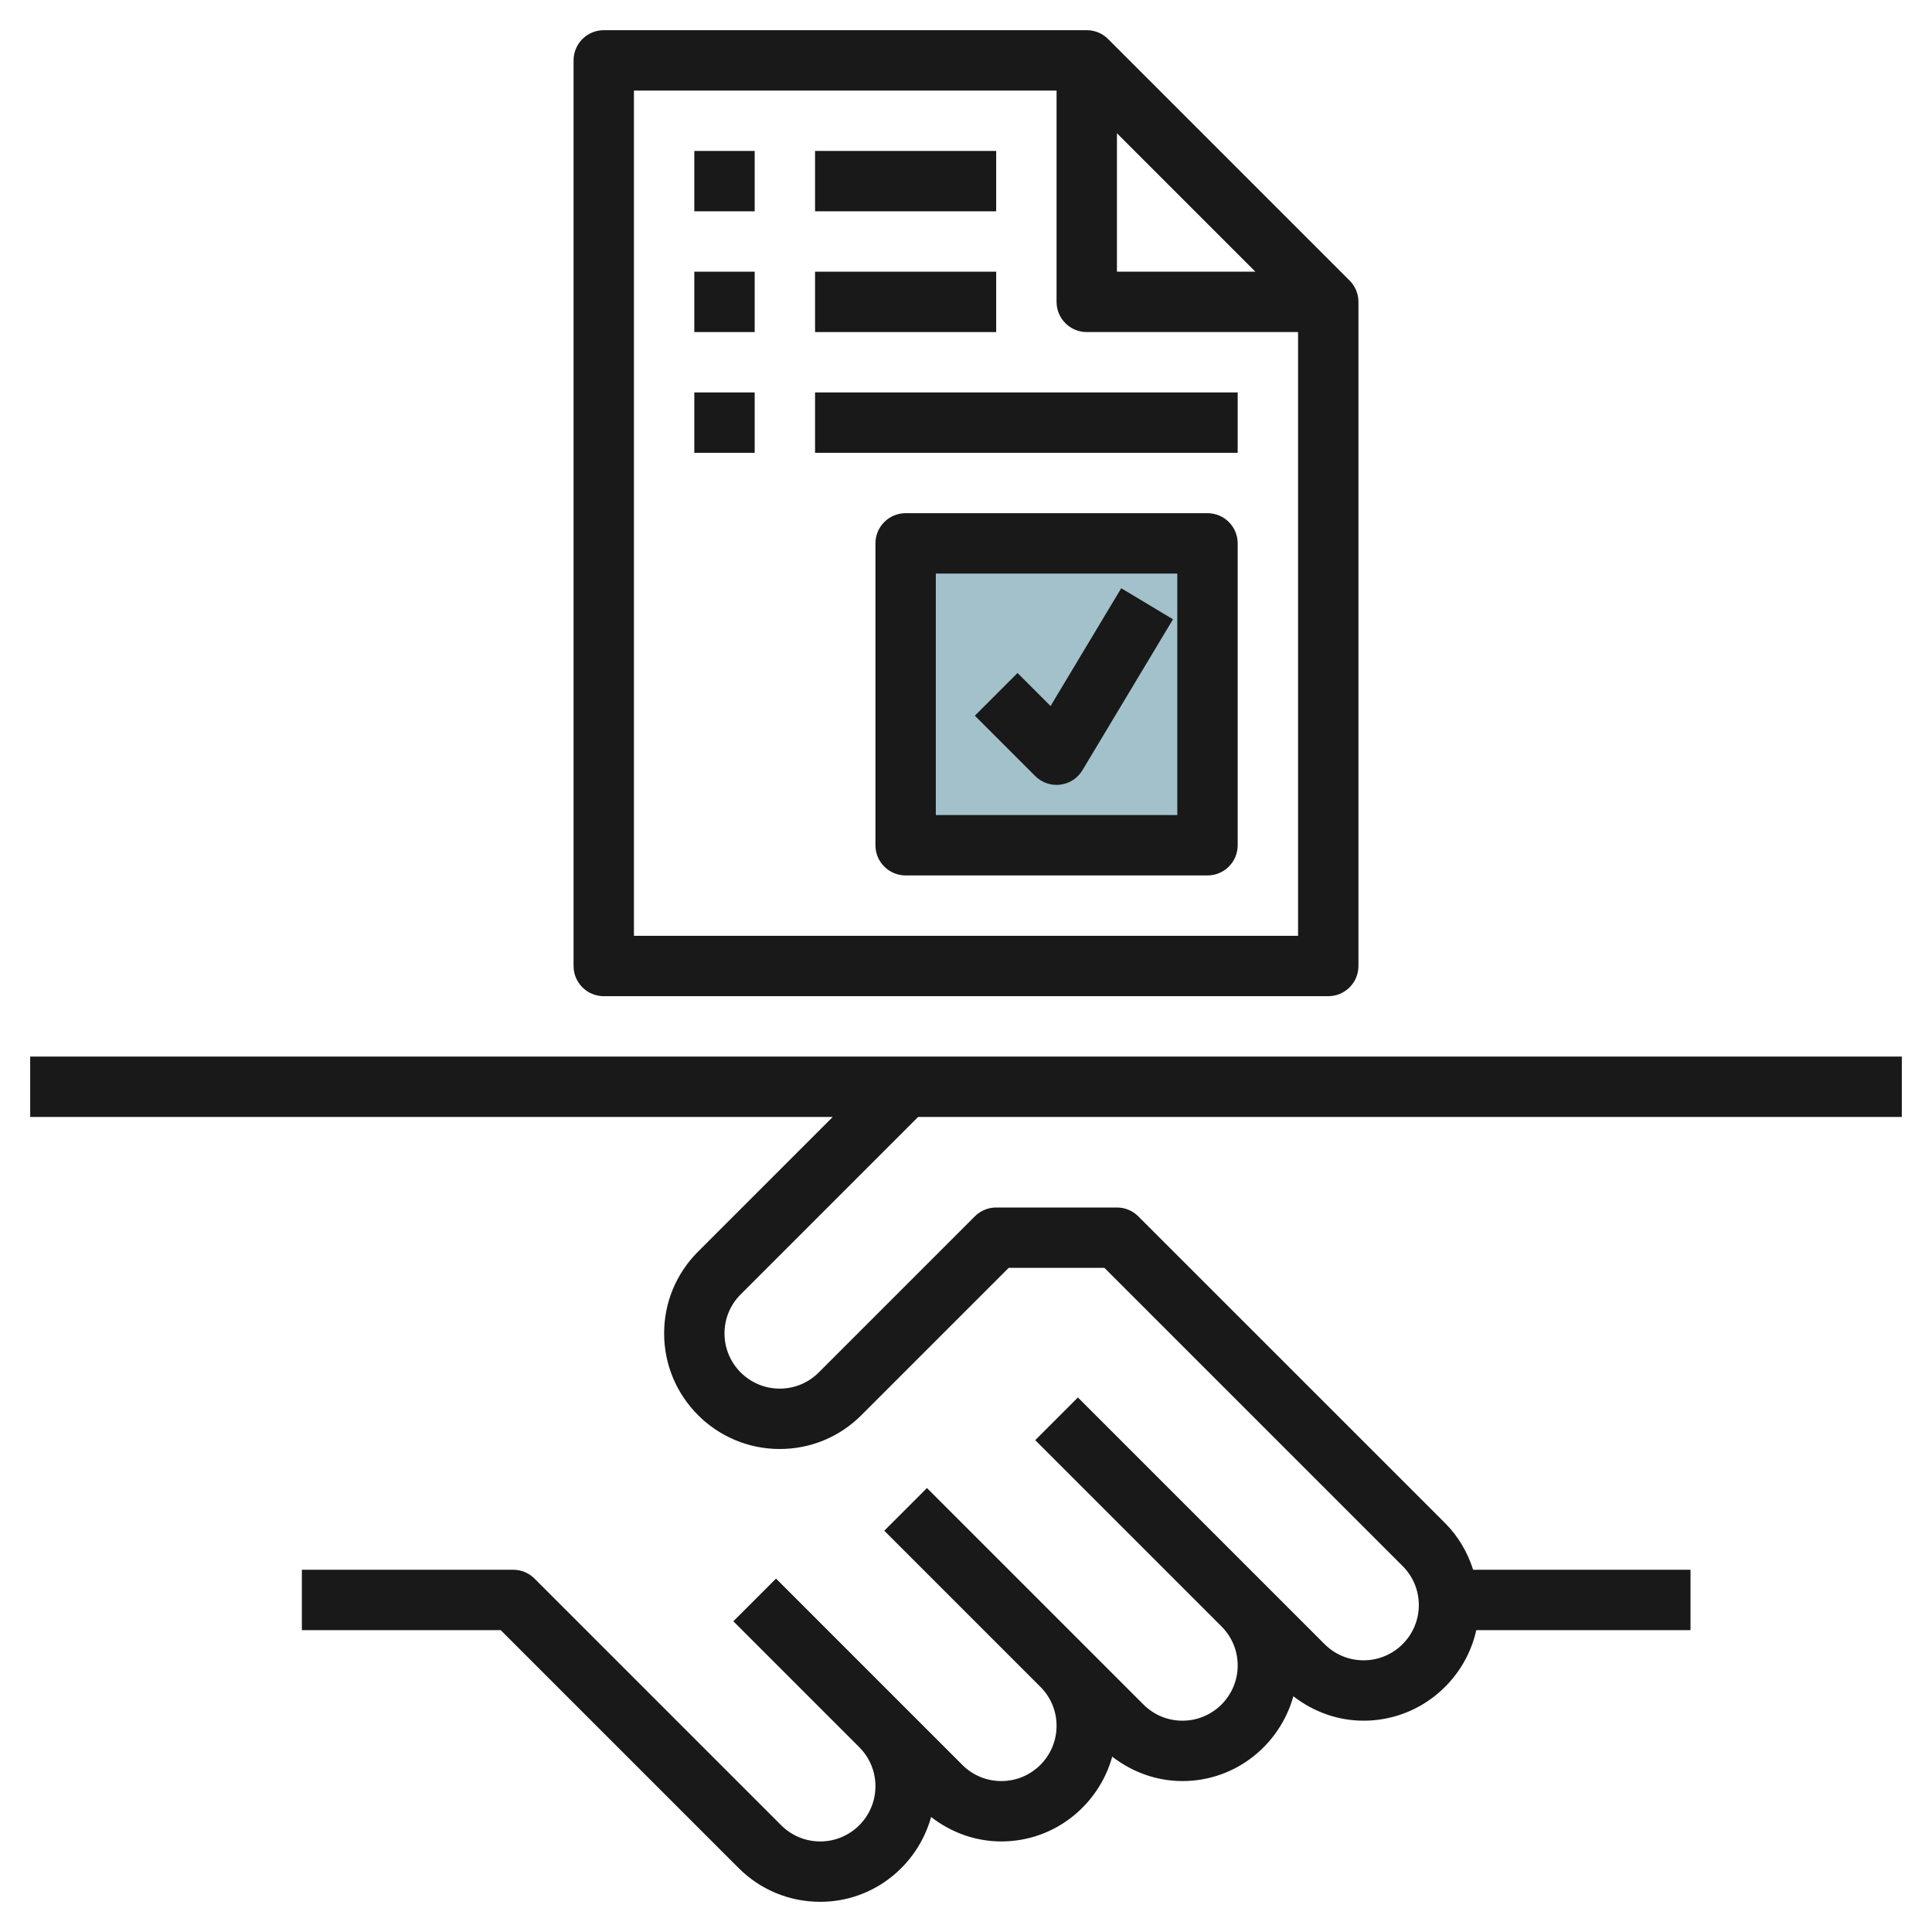
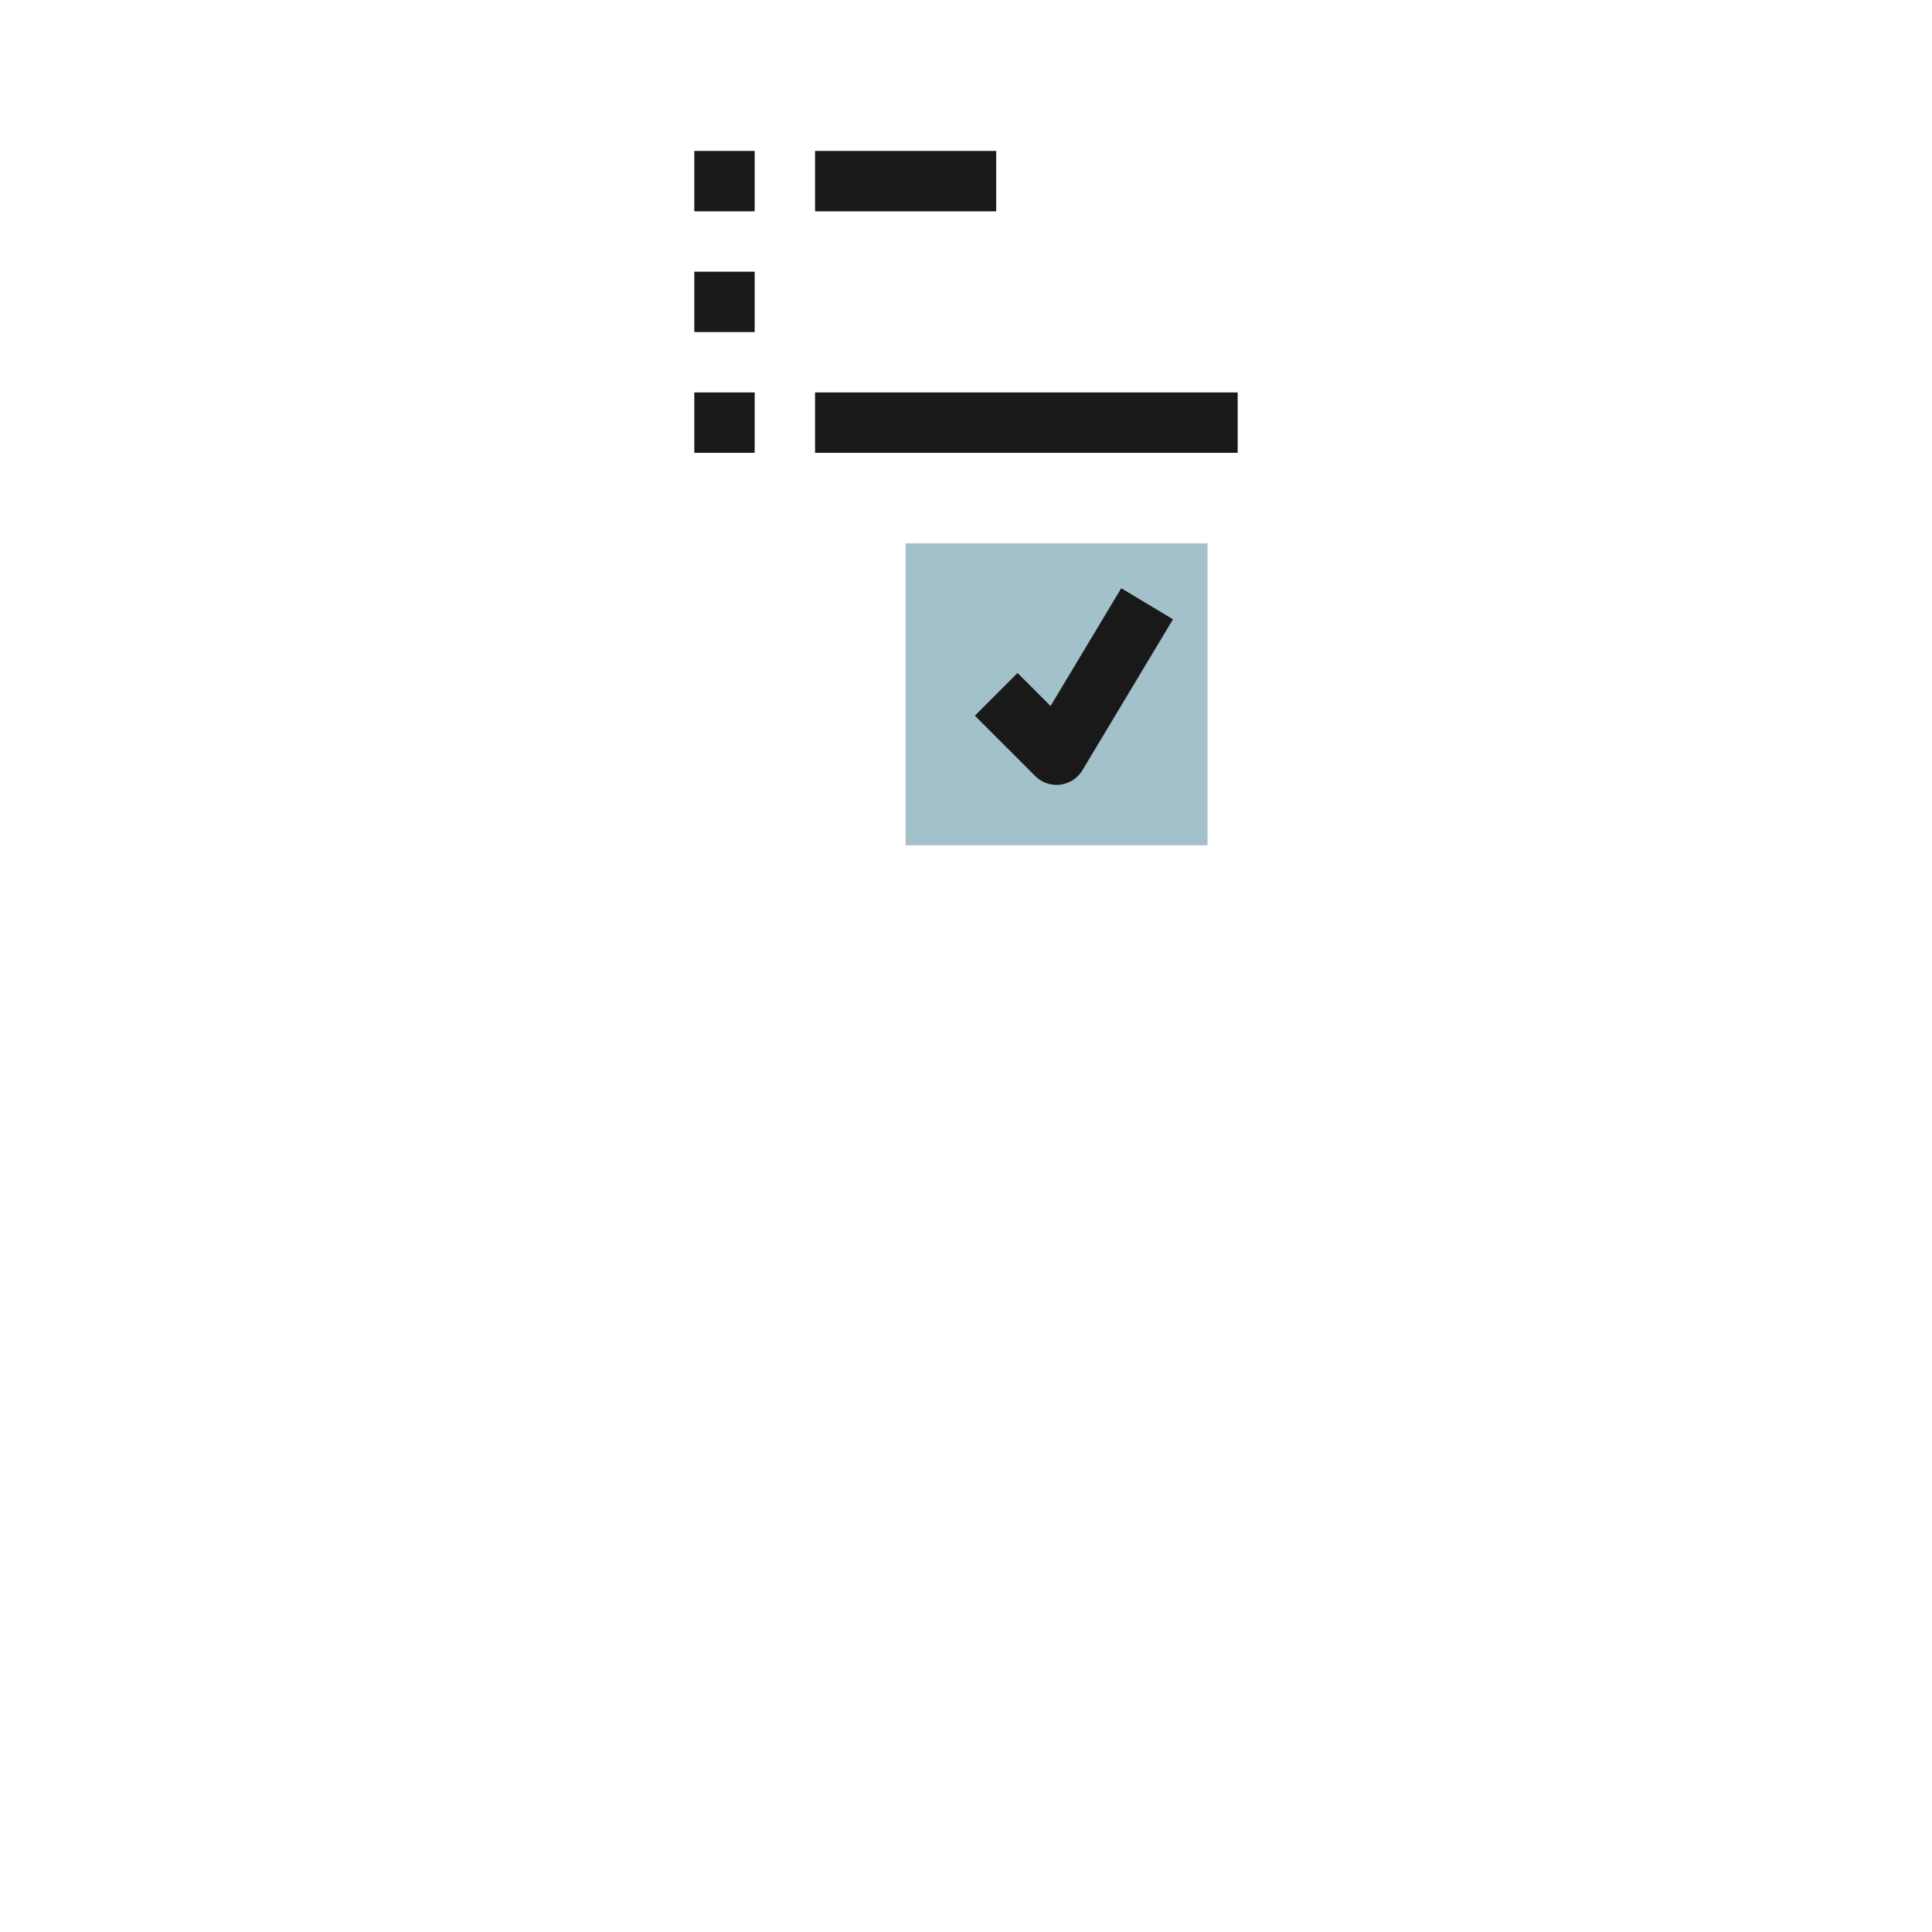
<svg xmlns="http://www.w3.org/2000/svg" id="Layer_3" enable-background="new 0 0 64 64" height="512" viewBox="0 0 64 64" width="512">
  <g>
    <path d="m30 18h10v10h-10z" fill="#a3c1ca" />
    <g fill="#191919">
-       <path d="m1 37h26.586l-4.464 4.464c-.724.724-1.122 1.685-1.122 2.707 0 2.112 1.717 3.829 3.829 3.829 1.022 0 1.984-.398 2.707-1.122l4.878-4.878h3.172l9.878 9.878c.346.346.536.805.536 1.293 0 1.009-.82 1.829-1.829 1.829-.488 0-.947-.19-1.293-.536l-8.171-8.171-1.414 1.414 6.171 6.171c.346.346.536.805.536 1.293 0 1.009-.82 1.829-1.829 1.829-.488 0-.947-.19-1.293-.536l-7.171-7.171-1.414 1.414 5.171 5.171c.346.346.536.805.536 1.293 0 1.009-.82 1.829-1.829 1.829-.488 0-.947-.19-1.293-.536l-6.171-6.171-1.414 1.414 4.171 4.171c.346.346.536.805.536 1.293 0 1.009-.82 1.829-1.829 1.829-.488 0-.947-.19-1.293-.536l-8.171-8.171c-.187-.188-.442-.293-.707-.293h-7v2h6.586l7.878 7.878c.723.724 1.685 1.122 2.707 1.122 1.756 0 3.224-1.195 3.673-2.809.667.515 1.471.809 2.327.809 1.756 0 3.224-1.195 3.673-2.809.667.515 1.471.809 2.327.809 1.756 0 3.224-1.195 3.673-2.809.667.515 1.471.809 2.327.809 1.826 0 3.352-1.287 3.733-3h7.096v-2h-7.2c-.184-.571-.485-1.099-.921-1.536l-10.172-10.171c-.187-.188-.442-.293-.707-.293h-4c-.265 0-.52.105-.707.293l-5.171 5.171c-.346.346-.805.536-1.293.536-1.009 0-1.829-.82-1.829-1.829 0-.488.19-.947.536-1.293l5.878-5.878h32.586v-2h-62z" />
-       <path d="m20 33h24c.552 0 1-.448 1-1v-22c0-.265-.105-.52-.293-.707l-8-8c-.187-.188-.442-.293-.707-.293h-16c-.552 0-1 .448-1 1v30c0 .552.448 1 1 1zm17-28.586 4.586 4.586h-4.586zm-16-1.414h14v7c0 .552.448 1 1 1h7v20h-22z" />
      <path d="m23 5h2v2h-2z" />
      <path d="m27 5h6v2h-6z" />
      <path d="m23 9h2v2h-2z" />
-       <path d="m27 9h6v2h-6z" />
      <path d="m23 13h2v2h-2z" />
      <path d="m27 13h14v2h-14z" />
-       <path d="m40 17h-10c-.552 0-1 .448-1 1v10c0 .552.448 1 1 1h10c.552 0 1-.448 1-1v-10c0-.552-.448-1-1-1zm-1 10h-8v-8h8z" />
      <path d="m35 26c.041 0 .082-.002.122-.007.306-.038.577-.214.735-.478l3-5-1.715-1.029-2.341 3.902-1.094-1.094-1.414 1.414 2 2c.188.188.443.292.707.292z" />
    </g>
  </g>
</svg>